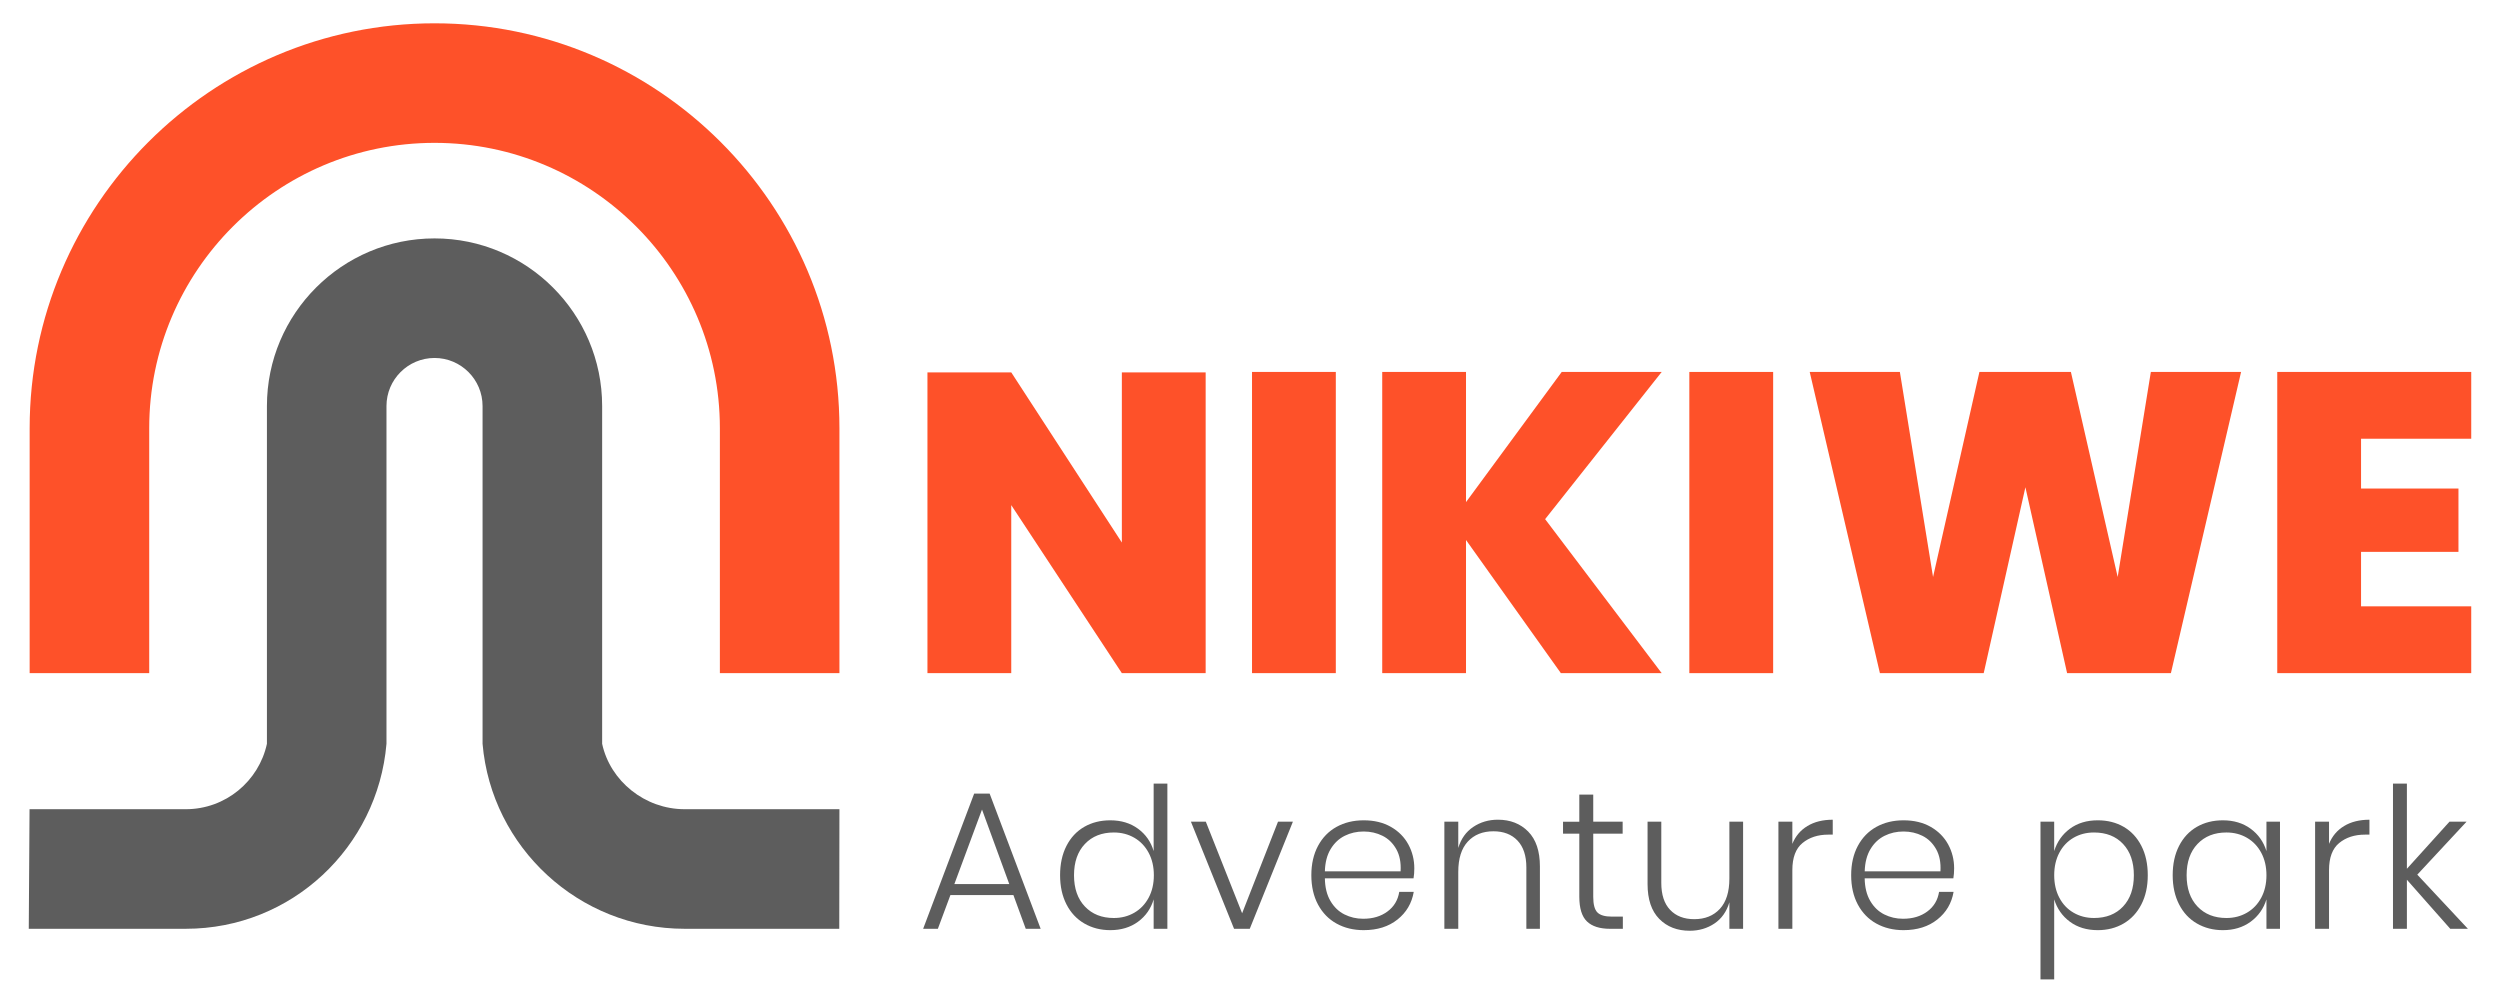
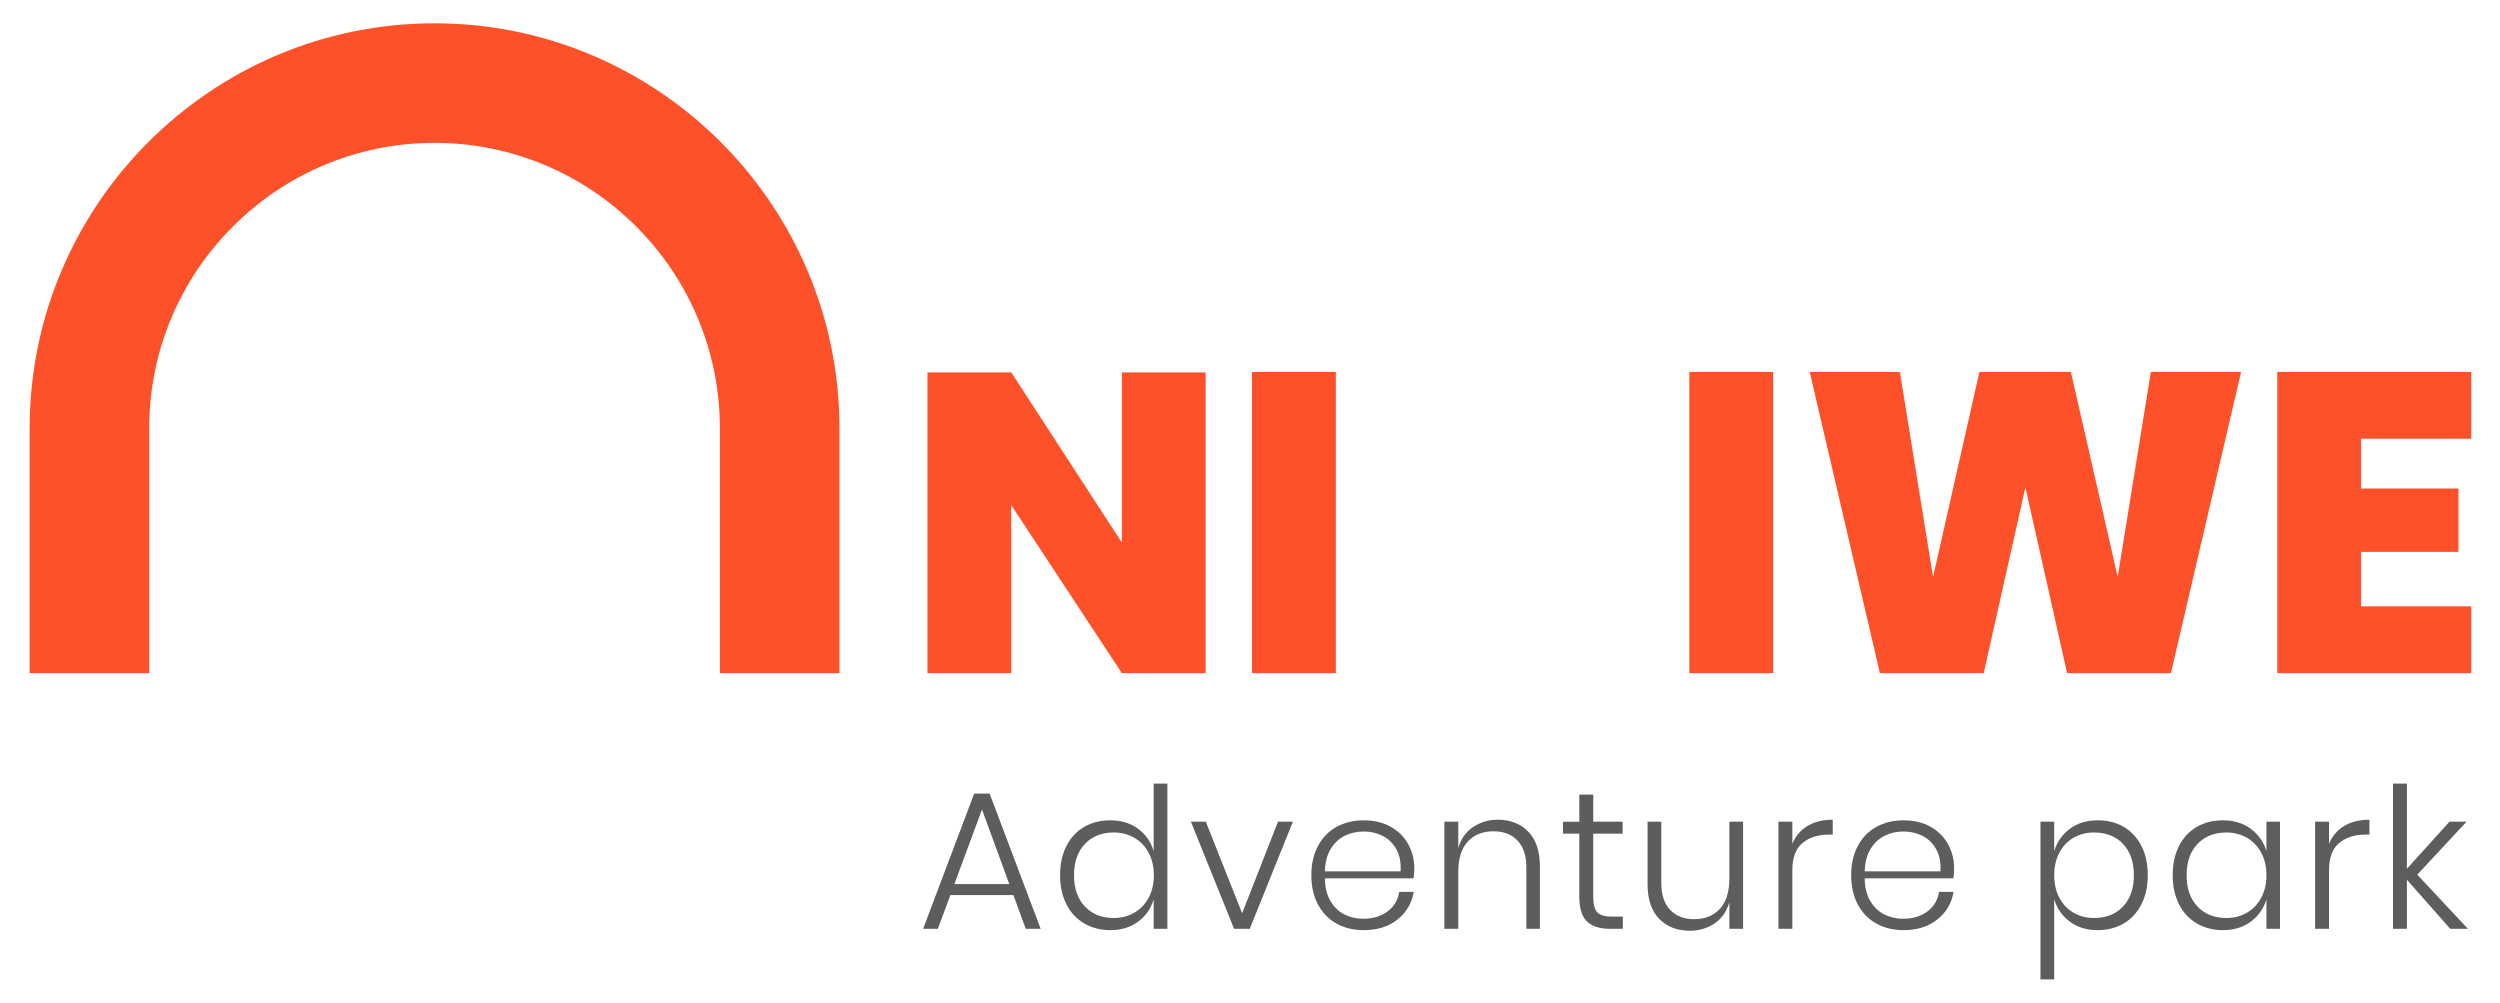
<svg xmlns="http://www.w3.org/2000/svg" version="1.1" id="Layer_1" x="0px" y="0px" width="278px" height="111.5px" viewBox="0 0 278 111.5" enable-background="new 0 0 278 111.5" xml:space="preserve">
  <g>
    <g>
      <g>
        <path fill="#FE5129" d="M48.321,2.592c-24.827,0-45.024,20.197-45.024,45.023v27.236h13.296V47.615     c0-17.496,14.232-31.729,31.729-31.729c17.492,0,31.728,14.231,31.728,31.729v27.236h13.295V47.615     C93.344,22.789,73.144,2.592,48.321,2.592z" />
      </g>
-       <path fill="#5D5D5D" d="M93.344,89.984l-0.018,13.297H76.128c-11.761,0-21.481-9.063-22.467-20.572v-37.56    c0-2.946-2.399-5.343-5.339-5.343c-2.946,0-5.346,2.396-5.346,5.343v37.56c-0.982,11.51-10.552,20.572-22.313,20.572H3.199    l0.086-13.297h17.379c4.418,0,8.123-3.121,9.018-7.275v-37.56c0-10.277,8.36-18.638,18.641-18.638    c10.272,0,18.635,8.361,18.635,18.638v37.56c0.895,4.154,4.759,7.275,9.171,7.275H93.344z" />
    </g>
    <g>
      <g>
        <path fill="#FE5129" d="M134.069,74.854h-9.319l-12.299-18.686v18.686h-9.319V41.408h9.319L124.75,60.33V41.408h9.319V74.854z" />
        <path fill="#FE5129" d="M148.543,41.36v33.494h-9.318V41.36H148.543z" />
-         <path fill="#FE5129" d="M171.818,57.729l12.961,17.125h-11.211L163.02,60.047v14.807h-9.317V41.36h9.317v14.476l10.644-14.476     h11.117L171.818,57.729z" />
        <path fill="#FE5129" d="M197.174,41.36v33.494h-9.32V41.36H197.174z" />
        <path fill="#FE5129" d="M249.209,41.36l-7.805,33.494h-11.543l-4.637-20.672l-4.636,20.672h-11.543l-7.805-33.494h10.026     l3.689,22.801l5.156-22.801h10.172l5.203,22.801l3.688-22.801H249.209z" />
        <path fill="#FE5129" d="M262.549,48.788v5.534h10.832v7.048h-10.832v6.056h12.252v7.428h-21.57V41.36h21.57v7.428H262.549z" />
      </g>
      <g>
        <path fill="#5D5D5D" d="M112.689,99.529h-7.002l-1.396,3.752h-1.637l5.672-15.03h1.723l5.672,15.03h-1.658L112.689,99.529z      M112.231,98.309l-3.032-8.289l-3.075,8.289H112.231z" />
        <path fill="#5D5D5D" d="M126.552,92.156c0.851,0.625,1.429,1.453,1.734,2.486v-7.505h1.526v16.144h-1.526v-3.272     c-0.306,1.032-0.884,1.861-1.734,2.486c-0.851,0.626-1.88,0.938-3.087,0.938c-1.076,0-2.039-0.248-2.89-0.742     c-0.851-0.494-1.513-1.202-1.985-2.127c-0.472-0.924-0.709-2.002-0.709-3.239c0-1.25,0.236-2.336,0.709-3.261     c0.473-0.924,1.131-1.629,1.975-2.116c0.843-0.486,1.811-0.729,2.9-0.729C124.672,91.219,125.701,91.531,126.552,92.156z      M120.641,93.848c-0.807,0.851-1.211,2.01-1.211,3.479c0,1.47,0.404,2.629,1.211,3.479c0.807,0.851,1.879,1.276,3.218,1.276     c0.843,0,1.603-0.196,2.279-0.59c0.676-0.392,1.207-0.947,1.592-1.668c0.386-0.72,0.578-1.552,0.578-2.498     c0-0.944-0.192-1.777-0.578-2.497c-0.385-0.721-0.916-1.276-1.592-1.669c-0.677-0.392-1.437-0.588-2.279-0.588     C122.52,92.571,121.447,92.996,120.641,93.848z" />
        <path fill="#5D5D5D" d="M138.124,101.557l3.991-10.186h1.656l-4.797,11.91h-1.746l-4.798-11.91h1.657L138.124,101.557z" />
        <path fill="#5D5D5D" d="M154.285,101.359c0.729-0.536,1.164-1.265,1.311-2.181h1.613c-0.219,1.267-0.822,2.29-1.811,3.076     c-0.988,0.785-2.238,1.179-3.752,1.179c-1.136,0-2.142-0.244-3.021-0.731c-0.879-0.486-1.566-1.191-2.061-2.115     c-0.494-0.923-0.742-2.011-0.742-3.262c0-1.25,0.248-2.336,0.742-3.261c0.494-0.924,1.182-1.629,2.061-2.116     c0.881-0.486,1.887-0.729,3.021-0.729c1.164,0,2.17,0.243,3.021,0.729c0.853,0.487,1.498,1.139,1.94,1.952     c0.443,0.814,0.664,1.701,0.664,2.662c0,0.406-0.026,0.777-0.086,1.111h-9.858c0.014,1.003,0.221,1.844,0.621,2.52     c0.399,0.677,0.92,1.176,1.561,1.494c0.64,0.319,1.33,0.479,2.072,0.479C152.656,102.168,153.559,101.898,154.285,101.359z      M149.531,92.941c-0.641,0.319-1.16,0.811-1.562,1.473s-0.614,1.486-0.643,2.477h8.42c0.057-0.976-0.103-1.797-0.479-2.466     c-0.379-0.669-0.888-1.163-1.527-1.483c-0.639-0.318-1.338-0.479-2.094-0.479C150.875,92.462,150.17,92.622,149.531,92.941z" />
        <path fill="#5D5D5D" d="M169.938,92.473c0.865,0.881,1.3,2.17,1.3,3.871v6.938h-1.507v-6.828c0-1.294-0.328-2.287-0.981-2.978     c-0.654-0.691-1.549-1.037-2.683-1.037c-1.192,0-2.143,0.383-2.848,1.146s-1.059,1.887-1.059,3.37v6.326h-1.547v-11.91h1.547     v2.923c0.305-1.02,0.857-1.796,1.658-2.334s1.717-0.809,2.748-0.809C167.949,91.152,169.072,91.593,169.938,92.473z" />
        <path fill="#5D5D5D" d="M180.461,101.929v1.354h-1.416c-1.15,0-2.008-0.273-2.574-0.818c-0.568-0.545-0.852-1.465-0.852-2.76     v-7.001h-1.811v-1.331h1.811v-3.013h1.549v3.012h3.271v1.331h-3.271v7.022c0,0.844,0.152,1.422,0.459,1.733     c0.305,0.313,0.842,0.47,1.613,0.47L180.461,101.929L180.461,101.929z" />
        <path fill="#5D5D5D" d="M193.832,91.371v11.91h-1.525v-2.945c-0.307,1.033-0.858,1.816-1.658,2.355     c-0.801,0.537-1.717,0.808-2.748,0.808c-1.396,0-2.526-0.438-3.393-1.319c-0.865-0.88-1.299-2.171-1.299-3.871v-6.938h1.527     v6.806c0,1.31,0.328,2.31,0.981,2.999c0.654,0.69,1.55,1.036,2.683,1.036c1.192,0,2.143-0.382,2.848-1.146     c0.705-0.765,1.059-1.888,1.059-3.37v-6.325H193.832z" />
        <path fill="#5D5D5D" d="M200.988,91.852c0.77-0.467,1.707-0.699,2.813-0.699v1.658h-0.5c-1.15,0-2.104,0.311-2.857,0.928     c-0.758,0.617-1.135,1.626-1.135,3.021v6.522h-1.549v-11.91h1.549v2.465C199.656,92.979,200.217,92.316,200.988,91.852z" />
        <path fill="#5D5D5D" d="M214.314,101.359c0.727-0.536,1.164-1.265,1.309-2.181h1.615c-0.219,1.267-0.822,2.29-1.812,3.076     c-0.989,0.785-2.239,1.179-3.752,1.179c-1.135,0-2.141-0.244-3.021-0.731c-0.879-0.486-1.566-1.191-2.062-2.115     c-0.493-0.923-0.741-2.011-0.741-3.262c0-1.25,0.248-2.336,0.741-3.261c0.494-0.924,1.183-1.629,2.062-2.116     c0.881-0.486,1.887-0.729,3.021-0.729c1.164,0,2.17,0.243,3.021,0.729c0.85,0.487,1.497,1.139,1.94,1.952     c0.443,0.814,0.664,1.701,0.664,2.662c0,0.406-0.029,0.777-0.086,1.111h-9.861c0.017,1.003,0.224,1.844,0.623,2.52     c0.398,0.677,0.92,1.176,1.56,1.494c0.641,0.319,1.332,0.479,2.071,0.479C212.686,102.168,213.588,101.898,214.314,101.359z      M209.561,92.941c-0.641,0.319-1.16,0.811-1.561,1.473s-0.613,1.486-0.645,2.477h8.422c0.057-0.976-0.104-1.797-0.48-2.466     c-0.379-0.669-0.887-1.163-1.527-1.483c-0.641-0.318-1.338-0.479-2.094-0.479C210.904,92.462,210.199,92.622,209.561,92.941z" />
        <path fill="#5D5D5D" d="M236.16,91.948c0.836,0.487,1.49,1.192,1.963,2.116c0.473,0.925,0.709,2.011,0.709,3.261     c0,1.237-0.236,2.315-0.709,3.239c-0.473,0.925-1.131,1.633-1.973,2.127c-0.844,0.494-1.806,0.742-2.879,0.742     c-1.224,0-2.254-0.313-3.099-0.938c-0.844-0.625-1.426-1.454-1.746-2.486v8.899h-1.524V91.371h1.524v3.271     c0.32-1.033,0.902-1.861,1.746-2.486c0.845-0.625,1.875-0.938,3.099-0.938C234.361,91.219,235.324,91.462,236.16,91.948z      M230.576,93.159c-0.676,0.393-1.203,0.948-1.58,1.669c-0.379,0.72-0.568,1.553-0.568,2.497c0,0.946,0.189,1.778,0.568,2.498     c0.377,0.721,0.904,1.276,1.58,1.668c0.676,0.394,1.436,0.59,2.279,0.59c1.354,0,2.43-0.426,3.229-1.276     c0.801-0.851,1.201-2.01,1.201-3.479s-0.4-2.628-1.201-3.479c-0.799-0.851-1.875-1.274-3.229-1.274     C232.012,92.571,231.252,92.768,230.576,93.159z" />
        <path fill="#5D5D5D" d="M250.273,92.156c0.852,0.625,1.436,1.453,1.756,2.486v-3.271h1.506v11.91h-1.506v-3.272     c-0.32,1.032-0.904,1.861-1.756,2.486c-0.853,0.626-1.879,0.938-3.088,0.938c-1.076,0-2.037-0.248-2.89-0.742     s-1.512-1.202-1.983-2.127c-0.473-0.924-0.709-2.002-0.709-3.239c0-1.25,0.235-2.336,0.709-3.261     c0.473-0.924,1.131-1.629,1.973-2.116c0.844-0.486,1.811-0.729,2.9-0.729C248.395,91.219,249.422,91.531,250.273,92.156z      M244.361,93.848c-0.808,0.851-1.209,2.01-1.209,3.479c0,1.47,0.401,2.629,1.209,3.479c0.809,0.852,1.879,1.276,3.219,1.276     c0.842,0,1.604-0.196,2.279-0.59c0.676-0.392,1.207-0.947,1.592-1.668c0.385-0.72,0.578-1.552,0.578-2.498     c0-0.944-0.193-1.777-0.578-2.497c-0.385-0.721-0.916-1.276-1.592-1.669c-0.676-0.392-1.438-0.588-2.279-0.588     C246.24,92.571,245.17,92.996,244.361,93.848z" />
        <path fill="#5D5D5D" d="M260.668,91.852c0.77-0.467,1.707-0.699,2.814-0.699v1.658h-0.504c-1.148,0-2.103,0.311-2.857,0.928     c-0.756,0.617-1.133,1.626-1.133,3.021v6.522h-1.549v-11.91h1.549v2.465C259.336,92.979,259.896,92.316,260.668,91.852z" />
        <path fill="#5D5D5D" d="M272.467,103.281l-4.82-5.453v5.453H266.1V87.139h1.547v9.469l4.734-5.235h1.898l-5.476,5.889     l5.628,6.021L272.467,103.281L272.467,103.281z" />
      </g>
    </g>
  </g>
</svg>